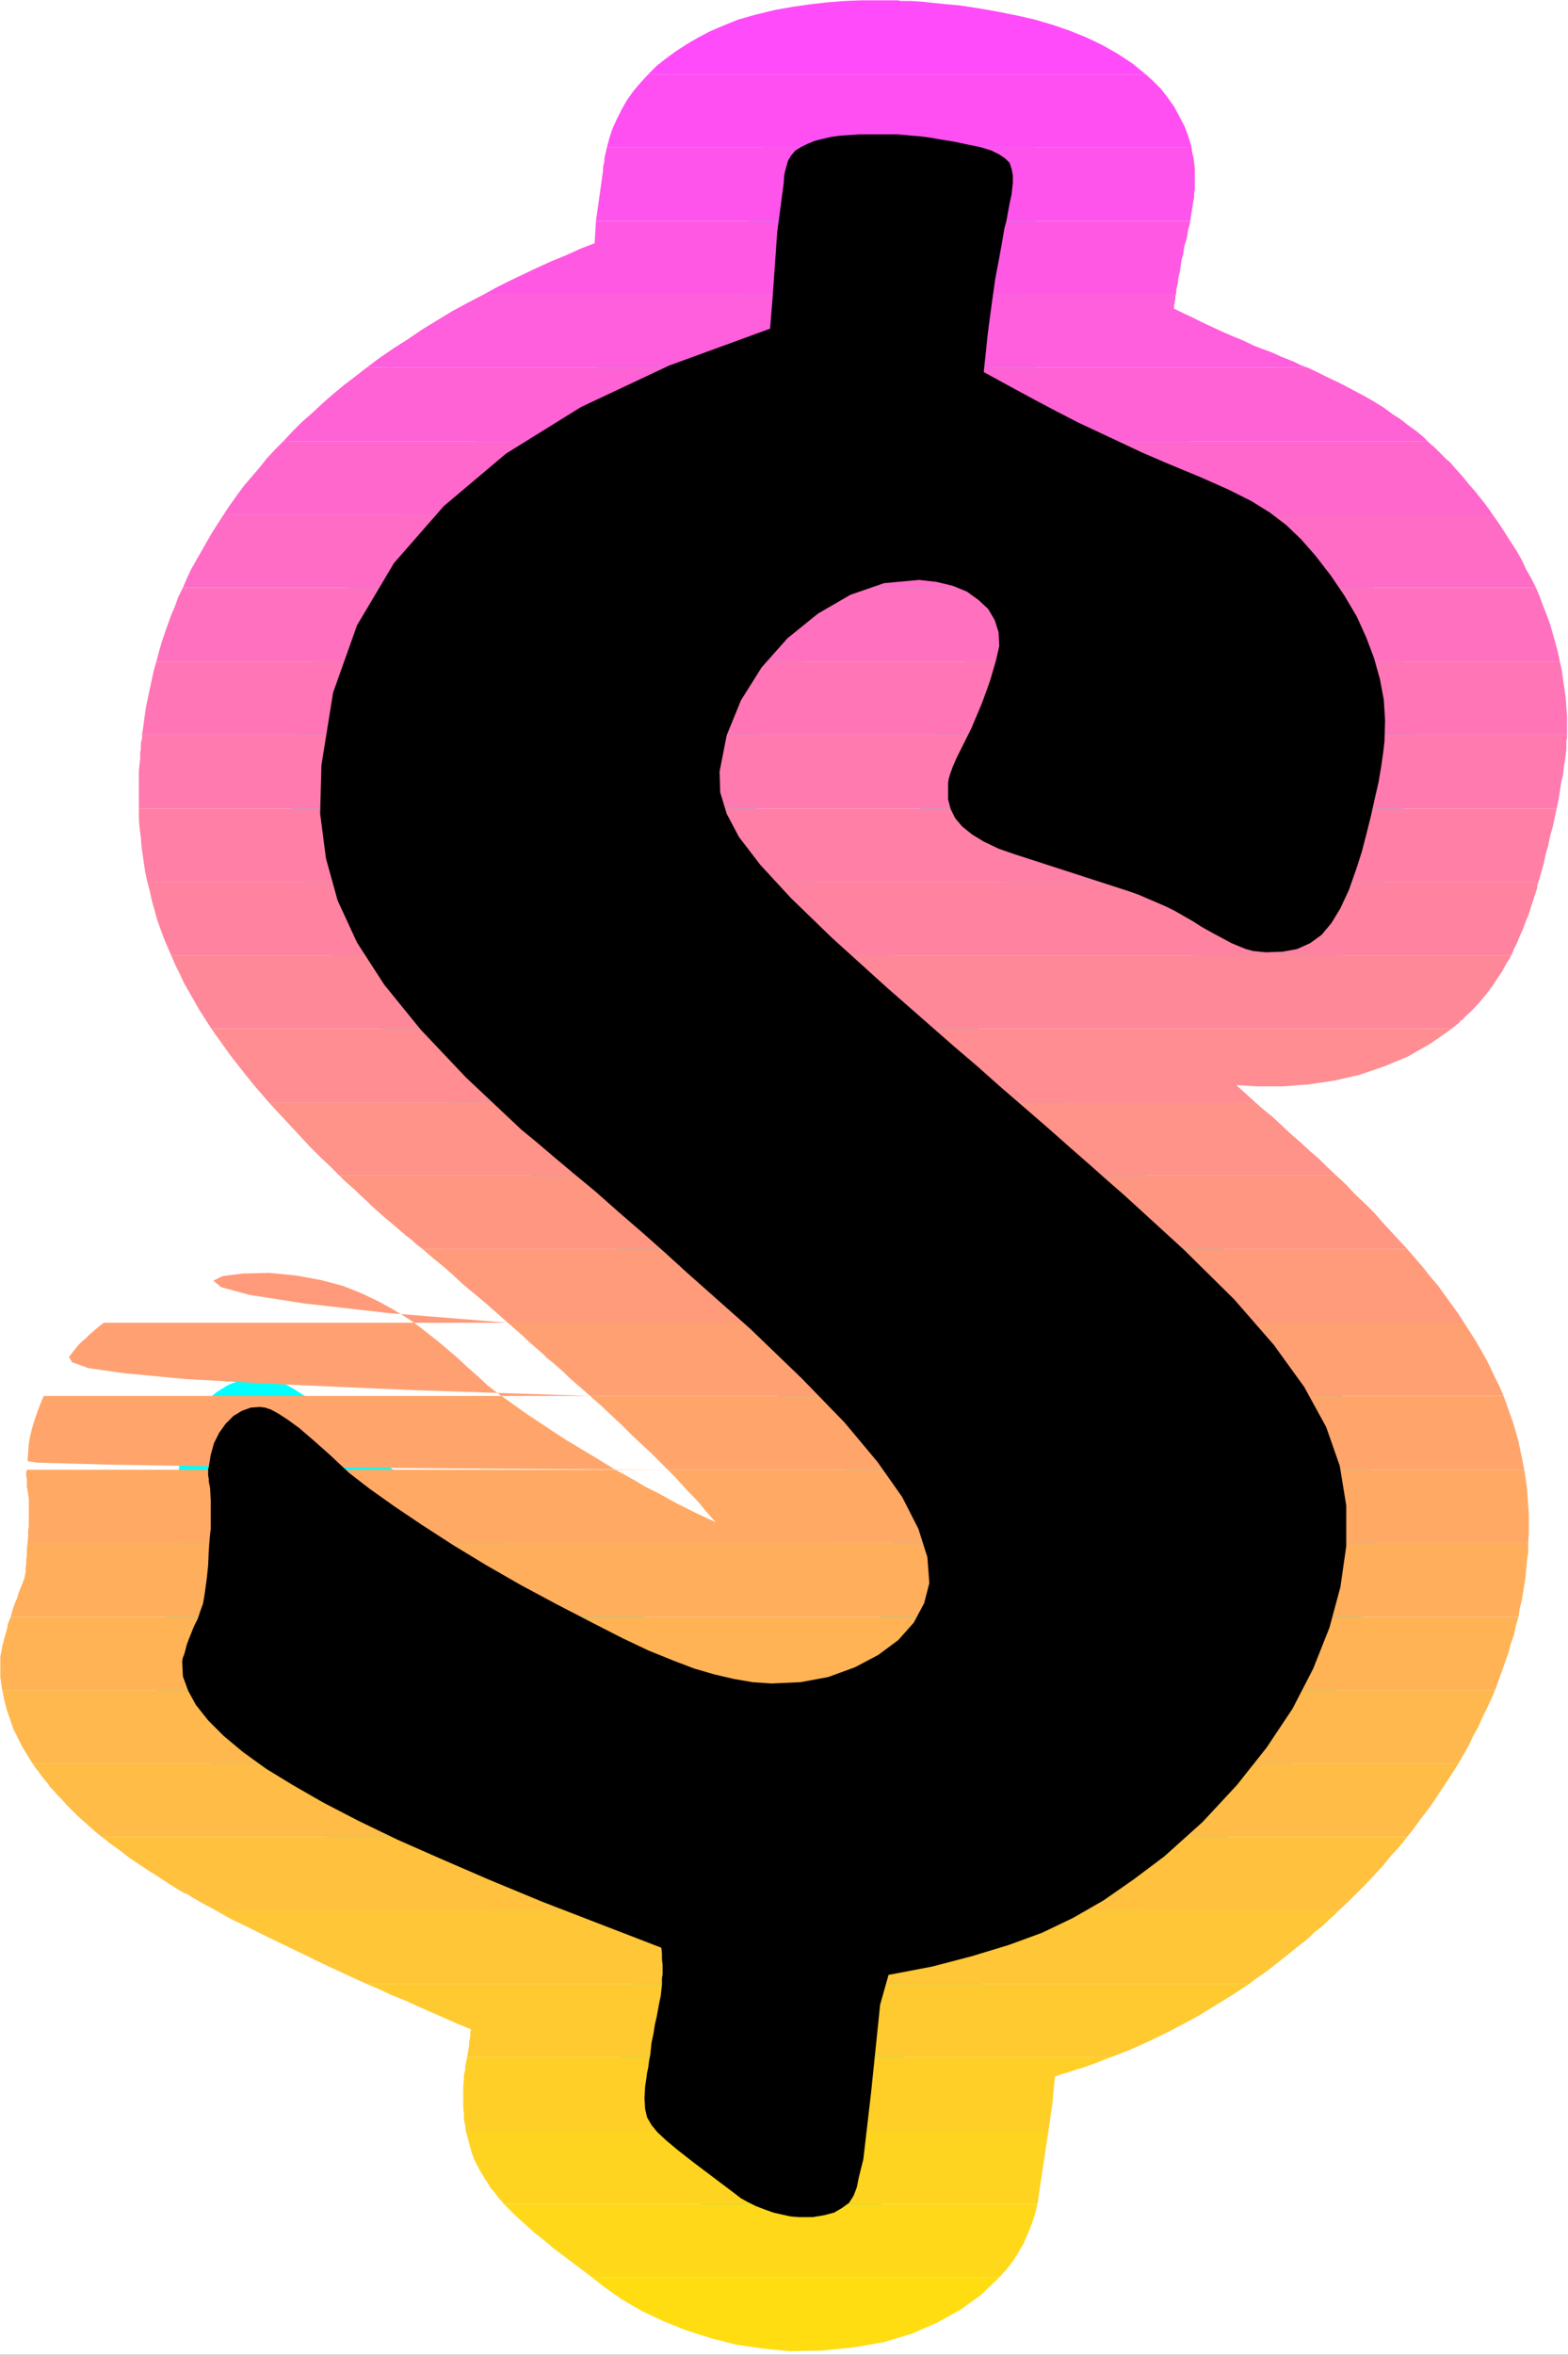
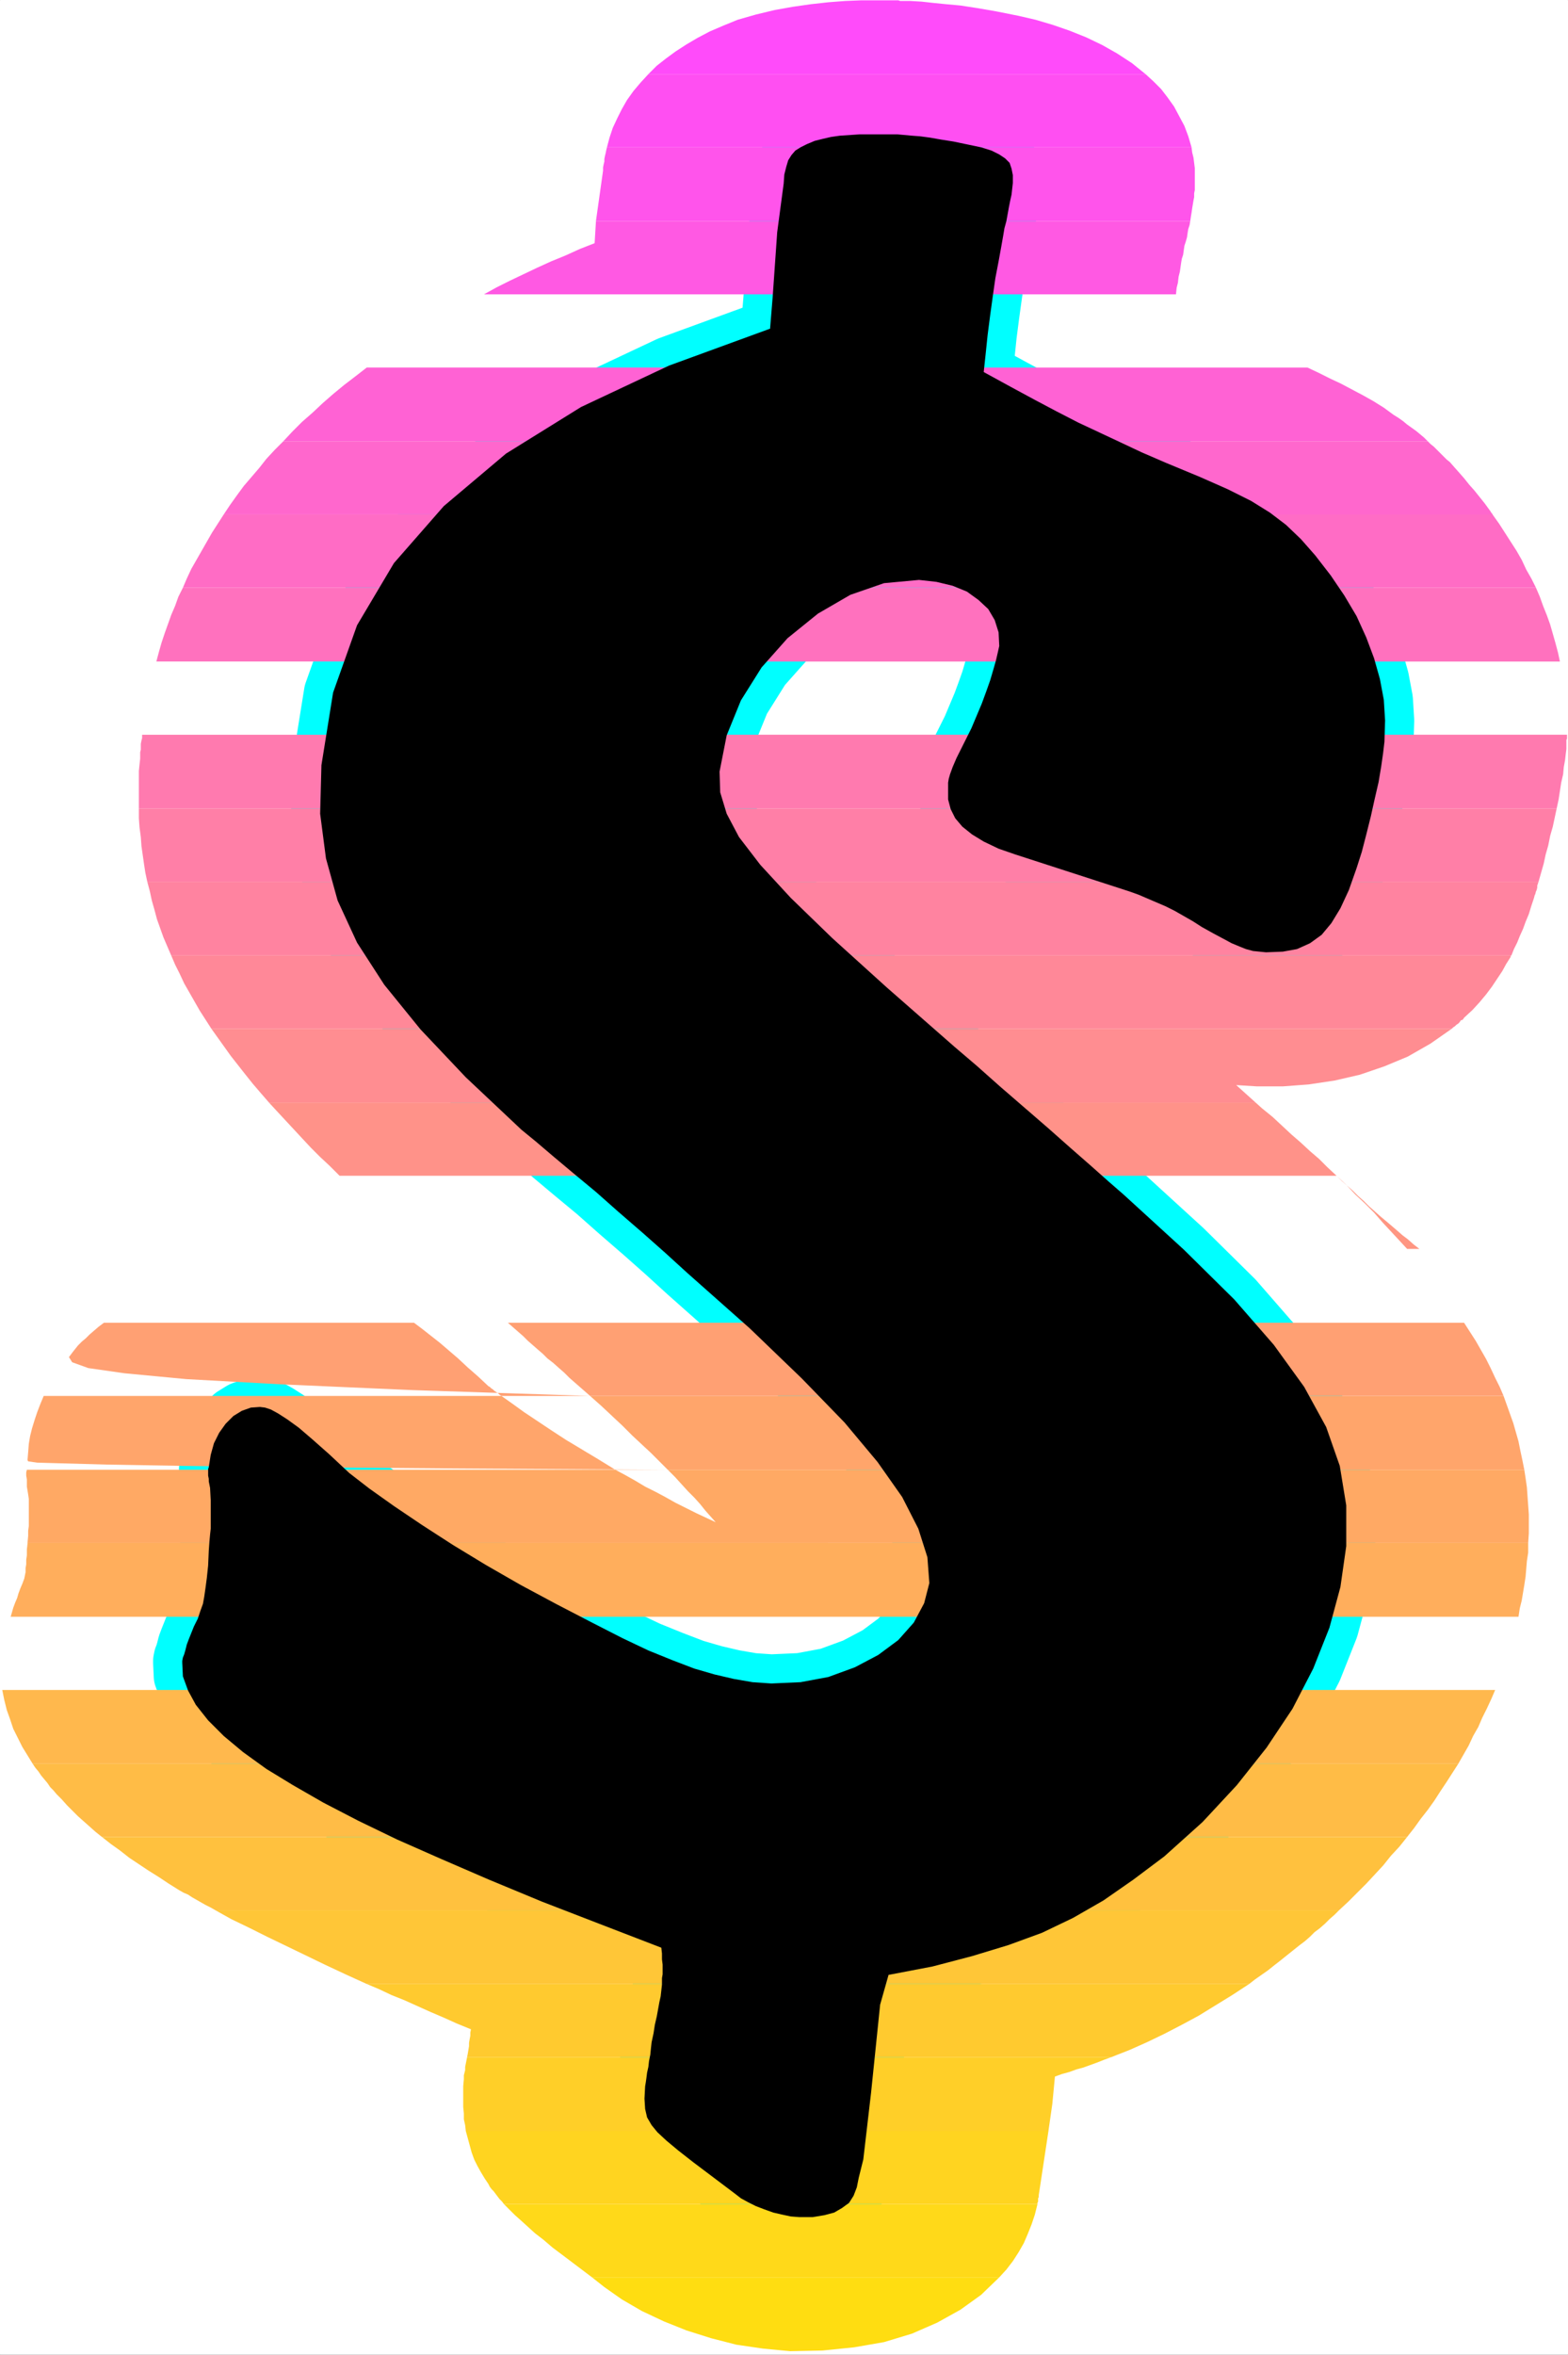
<svg xmlns="http://www.w3.org/2000/svg" xmlns:ns1="http://sodipodi.sourceforge.net/DTD/sodipodi-0.dtd" xmlns:ns2="http://www.inkscape.org/namespaces/inkscape" version="1.0" width="103.565mm" height="155.455mm" id="svg35" ns1:docname="Sunrise Extended $.wmf">
  <rect width="100%" height="100%" fill="#333333" stroke="none" />
  <ns1:namedview id="namedview35" pagecolor="#ffffff" bordercolor="#000000" borderopacity="0.25" ns2:showpageshadow="2" ns2:pageopacity="0.0" ns2:pagecheckerboard="0" ns2:deskcolor="#d1d1d1" ns2:document-units="mm" />
  <defs id="defs1">
    <pattern id="WMFhbasepattern" patternUnits="userSpaceOnUse" width="6" height="6" x="0" y="0" />
  </defs>
  <path style="fill:#ffffff;fill-opacity:1;fill-rule:evenodd;stroke:#ffffff;stroke-width:0.162px;stroke-linecap:round;stroke-linejoin:round;stroke-miterlimit:4;stroke-dasharray:none;stroke-opacity:1" d="M 0.081,0.081 V 587.465 H 391.346 V 0.081 v 0 z" id="path1" />
  <path style="fill:#000000;fill-opacity:1;fill-rule:evenodd;stroke:#00ffff;stroke-width:14.545px;stroke-linecap:round;stroke-linejoin:round;stroke-miterlimit:4;stroke-dasharray:none;stroke-opacity:1" d="m 245.571,92.834 0.485,-4.525 0.485,-4.686 0.646,-5.009 0.646,-4.686 0.646,-4.525 0.808,-4.201 0.646,-3.555 0.485,-2.747 0.323,-1.939 0.485,-1.778 0.323,-1.778 0.323,-1.778 0.323,-1.616 0.323,-1.454 0.162,-1.454 0.162,-1.454 v -1.939 l -0.323,-1.616 -0.485,-1.454 -1.131,-1.131 -1.455,-0.97 -1.939,-0.97 -2.586,-0.808 -3.071,-0.646 -3.879,-0.808 -3.071,-0.485 -2.747,-0.485 -2.424,-0.323 -2.101,-0.162 -1.778,-0.162 -1.778,-0.162 h -1.778 -2.586 -2.586 -2.586 l -2.424,0.162 -2.424,0.162 -2.263,0.323 -2.101,0.485 -1.939,0.485 -1.939,0.808 -1.616,0.808 -1.293,0.808 -0.97,1.131 -0.808,1.293 -0.485,1.616 -0.485,1.939 -0.162,2.262 -1.616,12.119 -1.131,16.159 -0.646,7.918 -25.212,9.211 -21.979,10.342 -18.747,11.635 -15.515,13.089 -12.444,14.22 -9.212,15.513 -5.98,16.805 -2.909,18.098 -0.323,12.119 1.455,11.15 2.909,10.503 4.848,10.503 6.788,10.503 9.05,11.15 11.313,11.958 13.899,13.089 3.555,2.909 4.364,3.717 5.01,4.201 5.656,4.686 5.656,5.009 5.98,5.171 5.656,5.009 5.495,5.009 15.676,13.897 12.929,12.443 10.666,10.988 8.242,9.857 6.141,8.726 4.04,7.918 2.263,7.11 0.485,6.464 -1.293,5.009 -2.586,4.848 -3.879,4.363 -5.01,3.717 -5.818,3.07 -6.626,2.424 -6.949,1.293 -7.273,0.323 -4.687,-0.323 -4.687,-0.808 -4.848,-1.131 -5.01,-1.454 -5.495,-2.101 -5.98,-2.424 -6.465,-3.07 -7.273,-3.717 -9.05,-4.686 -9.05,-4.848 -8.727,-5.009 -8.242,-5.009 -7.757,-5.009 -6.949,-4.686 -6.141,-4.363 -5.01,-3.878 -5.01,-4.686 -4.202,-3.717 -3.394,-2.909 -2.909,-2.101 -2.263,-1.454 -1.778,-0.97 -1.455,-0.485 -1.293,-0.162 -2.263,0.162 -2.263,0.808 -2.101,1.293 -1.939,1.939 -1.616,2.262 -1.293,2.585 -0.808,2.909 -0.485,3.07 -0.162,0.485 v 0.485 0.646 0.485 l 0.162,0.808 v 0.646 l 0.162,0.808 0.162,0.808 0.162,3.07 v 2.262 1.939 1.454 1.454 l -0.162,1.454 -0.162,1.778 -0.162,2.262 -0.162,3.717 -0.323,3.07 -0.323,2.424 -0.323,2.262 -0.323,1.778 -0.646,1.778 -0.646,1.939 -0.97,1.939 -0.646,1.616 -0.646,1.616 -0.485,1.293 -0.323,1.293 -0.323,1.131 -0.323,0.808 -0.162,0.808 v 0.485 l 0.162,3.393 1.293,3.555 1.939,3.555 3.071,3.878 3.879,3.878 4.848,4.04 5.818,4.201 6.626,4.04 7.596,4.363 8.727,4.525 9.697,4.686 10.99,4.848 11.959,5.171 13.252,5.494 14.222,5.494 15.515,5.979 0.162,1.454 v 1.454 l 0.162,1.293 v 1.293 1.131 l -0.162,0.97 v 0.97 0.646 l -0.162,1.454 -0.162,1.454 -0.323,1.454 -0.323,1.778 -0.323,1.778 -0.485,2.101 -0.323,2.101 -0.485,2.262 -0.162,1.454 -0.162,1.616 -0.323,1.616 -0.162,1.454 -0.323,1.454 -0.162,1.293 -0.162,1.131 -0.162,0.97 -0.162,3.07 0.162,2.585 0.485,2.101 1.131,1.939 1.455,1.778 2.263,2.101 2.909,2.424 3.717,2.909 10.505,7.918 1.455,1.131 1.778,0.97 1.939,0.97 2.101,0.808 2.263,0.808 2.101,0.485 2.263,0.485 2.101,0.162 h 3.394 l 2.909,-0.485 2.424,-0.646 1.939,-1.131 1.778,-1.293 1.131,-1.778 0.808,-2.101 0.485,-2.424 1.131,-4.525 1.939,-16.644 2.263,-21.976 2.101,-7.433 10.99,-2.101 9.858,-2.585 9.05,-2.747 8.404,-3.07 7.757,-3.717 7.596,-4.363 7.434,-5.171 7.757,-5.817 9.535,-8.564 8.565,-9.211 7.434,-9.372 6.465,-9.695 5.172,-10.019 4.04,-10.18 2.747,-10.18 1.455,-10.18 v -10.18 l -1.616,-9.857 -3.394,-9.695 -5.495,-10.019 -7.596,-10.503 -9.858,-11.311 -12.606,-12.443 -15.03,-13.735 -3.717,-3.232 -4.364,-3.878 -5.172,-4.525 -5.656,-5.009 -5.98,-5.171 -5.98,-5.171 -5.818,-5.171 -5.495,-4.686 -16.969,-14.866 -13.575,-12.281 -10.343,-10.019 -7.596,-8.241 -5.333,-6.948 -3.071,-5.817 -1.616,-5.333 -0.162,-5.171 1.778,-9.049 3.555,-8.726 5.172,-8.241 6.465,-7.272 7.596,-6.14 8.081,-4.686 8.404,-2.909 8.727,-0.808 4.364,0.485 4.04,0.97 3.555,1.454 2.909,2.101 2.424,2.262 1.616,2.747 0.97,3.07 0.162,3.393 -0.323,1.454 -0.485,2.101 -0.646,2.262 -0.808,2.747 -0.97,2.747 -1.131,3.07 -1.293,3.07 -1.293,3.07 -2.101,4.201 -1.616,3.232 -0.97,2.262 -0.646,1.778 -0.323,1.131 -0.162,0.97 v 0.808 0.97 2.424 l 0.646,2.424 1.131,2.262 1.778,2.101 2.424,1.939 2.909,1.778 3.717,1.778 4.202,1.454 28.444,9.211 2.263,0.808 2.263,0.97 2.263,0.97 2.263,0.97 2.263,1.131 2.263,1.293 2.263,1.293 2.263,1.454 2.909,1.616 2.424,1.293 2.101,1.131 1.939,0.808 1.616,0.646 1.778,0.485 1.616,0.162 1.616,0.162 4.202,-0.162 3.555,-0.646 3.232,-1.454 2.909,-2.101 2.424,-2.909 2.263,-3.717 2.101,-4.525 1.939,-5.494 1.293,-4.04 1.131,-4.363 1.131,-4.525 0.97,-4.363 0.97,-4.201 0.646,-3.878 0.485,-3.393 0.323,-2.747 0.162,-5.332 -0.323,-5.171 -0.97,-5.171 -1.455,-5.171 -1.939,-5.171 -2.424,-5.332 -3.071,-5.171 -3.394,-5.009 -3.879,-5.009 -3.555,-4.04 -3.717,-3.555 -4.04,-3.07 -4.687,-2.909 -5.818,-2.909 -6.949,-3.07 -8.565,-3.555 -5.98,-2.585 -5.495,-2.585 -5.172,-2.424 -5.172,-2.424 -5.333,-2.747 -5.495,-2.909 -5.98,-3.232 z" id="path2" />
  <path style="fill:#ff4bfa;fill-opacity:1;fill-rule:evenodd;stroke:none" d="m 161.855,18.502 2.101,-2.101 2.263,-1.778 2.424,-1.778 2.747,-1.778 2.747,-1.616 3.071,-1.616 3.394,-1.454 3.555,-1.454 4.525,-1.293 4.687,-1.131 4.525,-0.808 4.525,-0.646 4.364,-0.485 4.202,-0.323 4.04,-0.162 h 3.555 1.778 0.646 0.485 0.646 0.485 0.646 0.485 0.485 l 0.485,0.162 h 2.586 l 2.747,0.162 2.909,0.323 3.232,0.323 3.555,0.323 4.202,0.646 4.687,0.808 5.656,1.131 4.202,0.97 4.364,1.293 4.202,1.454 4.04,1.616 4.04,1.939 3.717,2.101 3.717,2.424 3.394,2.747 z" id="path3" />
  <path style="fill:#ff4ff2;fill-opacity:1;fill-rule:evenodd;stroke:none" d="m 161.855,18.502 -1.939,2.101 -1.778,2.101 -1.616,2.262 -1.293,2.262 -1.131,2.262 -1.131,2.424 -0.808,2.424 -0.646,2.424 h 145.936 l -0.808,-2.747 -0.97,-2.585 -1.293,-2.424 -1.293,-2.424 -1.616,-2.262 -1.616,-2.101 -1.939,-1.939 -1.939,-1.778 z" id="path4" />
  <path style="fill:#ff54eb;fill-opacity:1;fill-rule:evenodd;stroke:none" d="m 148.765,55.183 1.778,-12.604 v -0.808 l 0.162,-0.808 0.162,-0.646 V 39.671 l 0.162,-0.808 0.162,-0.646 0.162,-0.808 0.162,-0.646 h 145.936 l 0.162,1.293 0.323,1.293 0.162,1.293 0.162,1.293 v 1.293 1.454 1.293 1.454 l -0.162,0.808 v 0.97 l -0.162,0.808 -0.162,0.97 -0.162,0.97 -0.162,1.131 -0.162,0.97 -0.162,1.131 z" id="path5" />
  <path style="fill:#ff59e3;fill-opacity:1;fill-rule:evenodd;stroke:none" d="m 120.806,73.443 3.232,-1.778 3.232,-1.616 3.394,-1.616 3.394,-1.616 3.555,-1.616 3.555,-1.454 3.555,-1.616 3.717,-1.454 0.323,-5.333 v -0.162 h 148.361 l -0.162,0.97 -0.323,0.97 -0.162,0.97 -0.162,1.131 -0.323,1.131 -0.323,0.97 -0.162,1.131 -0.162,1.131 -0.323,0.97 -0.162,0.97 -0.162,1.131 -0.162,1.131 -0.323,1.293 -0.162,1.454 -0.323,1.293 -0.162,1.616 z" id="path6" />
-   <path style="fill:#ff5edc;fill-opacity:1;fill-rule:evenodd;stroke:none" d="m 120.806,73.443 -4.04,2.101 -3.879,2.101 -3.717,2.262 -3.717,2.262 -3.555,2.424 -3.555,2.262 -3.555,2.424 -3.232,2.424 H 326.377 l -1.778,-0.646 -1.616,-0.808 -1.616,-0.646 -1.616,-0.646 -1.778,-0.808 -1.616,-0.646 -1.778,-0.646 -1.616,-0.646 -2.747,-1.293 -2.747,-1.131 -2.586,-1.131 -2.424,-1.131 -2.424,-1.131 -2.263,-1.131 -2.424,-1.131 -2.263,-1.131 v -0.485 -0.485 l 0.162,-0.485 v -0.485 l 0.162,-0.323 v -0.485 -0.485 l 0.162,-0.323 z" id="path7" />
  <path style="fill:#ff62d4;fill-opacity:1;fill-rule:evenodd;stroke:none" d="m 91.554,91.703 -2.909,2.262 -2.747,2.101 -2.747,2.262 -2.586,2.262 -2.586,2.424 -2.586,2.262 -2.424,2.424 -2.263,2.424 H 356.437 l -0.97,-0.97 -0.97,-0.808 -0.97,-0.808 -1.131,-0.808 -1.131,-0.808 -0.97,-0.808 -1.131,-0.808 -1.293,-0.808 -2.424,-1.778 -2.586,-1.616 -2.586,-1.454 -2.747,-1.454 -2.747,-1.454 -2.747,-1.293 -2.909,-1.454 -2.747,-1.293 z" id="path8" />
  <path style="fill:#ff67cd;fill-opacity:1;fill-rule:evenodd;stroke:none" d="m 70.706,110.124 -2.101,2.101 -2.101,2.262 -1.778,2.262 -1.939,2.262 -1.939,2.262 -1.778,2.424 -1.616,2.262 -1.616,2.424 H 372.598 v -0.162 h -0.162 v -0.162 l -0.162,-0.162 v 0 l -0.162,-0.162 v -0.162 l -0.162,-0.162 -1.293,-1.778 -1.293,-1.616 -1.293,-1.616 -1.293,-1.454 -1.293,-1.616 -1.131,-1.293 -1.293,-1.454 -1.131,-1.293 -0.808,-0.646 -0.646,-0.646 -0.646,-0.646 -0.646,-0.646 -0.646,-0.646 -0.646,-0.646 -0.808,-0.646 -0.646,-0.646 z" id="path9" />
  <path style="fill:#ff6cc5;fill-opacity:1;fill-rule:evenodd;stroke:none" d="m 55.837,128.384 -1.455,2.262 -1.455,2.262 -1.293,2.262 -1.293,2.262 -1.293,2.262 -1.293,2.262 -1.131,2.424 -0.97,2.262 H 383.427 l -1.131,-2.262 -1.293,-2.262 -1.131,-2.424 -1.293,-2.262 -1.455,-2.262 -1.455,-2.262 -1.455,-2.262 -1.616,-2.262 z" id="path10" />
  <path style="fill:#ff71be;fill-opacity:1;fill-rule:evenodd;stroke:none" d="m 45.656,146.644 -1.131,2.262 -0.808,2.262 -0.97,2.262 -0.808,2.262 -0.808,2.262 -0.808,2.424 -0.646,2.262 -0.646,2.424 H 389.406 l -0.485,-2.262 -0.646,-2.424 -0.646,-2.262 -0.646,-2.262 -0.808,-2.262 -0.97,-2.424 -0.808,-2.262 -0.97,-2.262 z" id="path11" />
-   <path style="fill:#ff75b6;fill-opacity:1;fill-rule:evenodd;stroke:none" d="m 39.03,165.065 -0.646,2.262 -0.485,2.262 -0.485,2.262 -0.485,2.262 -0.485,2.262 -0.323,2.262 -0.323,2.424 -0.323,2.262 H 391.184 v -2.262 -2.262 l -0.162,-2.262 -0.162,-2.424 -0.323,-2.262 -0.323,-2.262 -0.323,-2.262 -0.485,-2.262 z" id="path12" />
  <path style="fill:#ff7aaf;fill-opacity:1;fill-rule:evenodd;stroke:none" d="m 34.666,201.747 v -1.616 -1.454 -1.616 -1.454 -1.616 -1.616 l 0.162,-1.616 0.162,-1.454 v -0.808 -0.808 l 0.162,-0.646 v -0.808 -0.646 l 0.162,-0.808 0.162,-0.646 v -0.808 H 391.184 v 0.485 0.485 l -0.162,0.323 v 0.485 0.485 0.323 0.485 0.485 l -0.162,1.293 -0.162,1.454 -0.323,1.778 -0.162,1.778 -0.485,2.101 -0.323,2.101 -0.323,2.101 -0.485,2.262 z" id="path13" />
  <path style="fill:#ff7fa7;fill-opacity:1;fill-rule:evenodd;stroke:none" d="m 34.666,201.747 v 2.424 l 0.162,2.262 0.323,2.424 0.162,2.262 0.323,2.262 0.323,2.262 0.323,2.101 0.485,2.262 H 384.073 l 0.646,-2.262 0.646,-2.262 0.485,-2.262 0.646,-2.262 0.485,-2.424 0.646,-2.262 0.485,-2.262 0.485,-2.262 z" id="path14" />
  <path style="fill:#ff83a0;fill-opacity:1;fill-rule:evenodd;stroke:none" d="m 36.767,220.006 0.646,2.424 0.485,2.262 0.646,2.262 0.646,2.424 0.808,2.262 0.808,2.262 0.97,2.262 0.97,2.262 H 377.285 l 0.646,-1.616 0.808,-1.616 0.646,-1.616 0.808,-1.778 0.646,-1.778 0.808,-1.939 0.646,-2.101 0.646,-1.939 0.162,-0.646 0.162,-0.323 0.162,-0.646 0.162,-0.323 0.162,-0.646 v -0.485 l 0.162,-0.485 0.162,-0.485 z" id="path15" />
  <path style="fill:#ff8898;fill-opacity:1;fill-rule:evenodd;stroke:none" d="m 42.747,238.428 0.97,2.262 1.131,2.262 1.131,2.424 1.293,2.262 1.293,2.262 1.293,2.262 1.455,2.262 1.455,2.262 H 362.417 l 0.323,-0.323 0.485,-0.323 0.323,-0.323 0.485,-0.323 0.323,-0.323 0.323,-0.485 0.485,-0.162 0.323,-0.485 2.101,-1.939 1.778,-1.939 1.616,-1.939 1.455,-1.939 1.293,-1.939 1.293,-1.939 0.97,-1.778 1.131,-1.778 v -0.162 0 0 0 -0.162 0 0 h 0.162 z" id="path16" />
  <path style="fill:#ff8d91;fill-opacity:1;fill-rule:evenodd;stroke:none" d="m 313.448,275.109 -4.848,-4.363 5.172,0.323 h 6.465 l 6.465,-0.485 6.465,-0.97 6.303,-1.454 6.141,-2.101 5.818,-2.424 5.656,-3.232 5.333,-3.717 H 52.767 l 1.616,2.262 1.616,2.262 1.616,2.262 1.778,2.262 1.778,2.262 1.939,2.424 1.939,2.262 2.101,2.424 z" id="path17" />
  <path style="fill:#ff9289;fill-opacity:1;fill-rule:evenodd;stroke:none" d="m 313.448,275.109 1.616,1.454 2.586,2.101 2.263,2.101 2.424,2.262 2.424,2.101 2.263,2.101 2.263,1.939 2.101,2.101 2.263,2.101 H 84.766 l -2.424,-2.424 -2.424,-2.262 -2.263,-2.262 -2.263,-2.424 -2.101,-2.262 -2.101,-2.262 -2.101,-2.262 -1.939,-2.101 z" id="path18" />
-   <path style="fill:#ff9682;fill-opacity:1;fill-rule:evenodd;stroke:none" d="m 351.266,311.628 -1.939,-2.101 -2.101,-2.262 -2.101,-2.262 -2.101,-2.424 -2.263,-2.262 -2.424,-2.262 -2.263,-2.424 -2.424,-2.262 H 84.766 l 1.293,1.293 1.293,1.131 1.455,1.293 1.293,1.293 1.455,1.293 1.293,1.293 1.455,1.293 1.455,1.293 0.97,0.808 0.97,0.808 1.131,0.97 1.131,0.97 1.293,1.131 1.293,0.97 1.455,1.293 1.455,1.131 z" id="path19" />
-   <path style="fill:#ff9b7a;fill-opacity:1;fill-rule:evenodd;stroke:none" d="m 365.488,330.05 -1.455,-2.262 -1.616,-2.262 -1.778,-2.424 -1.616,-2.262 -1.939,-2.262 -1.778,-2.262 -1.939,-2.262 -2.101,-2.424 H 105.452 l 2.424,2.101 2.586,2.101 2.586,2.262 2.586,2.424 2.747,2.262 2.909,2.424 2.747,2.424 2.747,2.424 z m -238.702,0 -29.898,-2.424 -21.171,-2.424 -13.414,-2.101 -7.111,-1.939 -1.939,-1.616 2.263,-1.131 5.01,-0.646 6.788,-0.162 6.626,0.646 6.141,1.131 5.495,1.454 4.848,1.939 4.04,1.939 3.555,1.939 2.909,1.778 2.263,1.454 v 0.162 h 0.162 z" id="path20" />
+   <path style="fill:#ff9682;fill-opacity:1;fill-rule:evenodd;stroke:none" d="m 351.266,311.628 -1.939,-2.101 -2.101,-2.262 -2.101,-2.262 -2.101,-2.424 -2.263,-2.262 -2.424,-2.262 -2.263,-2.424 -2.424,-2.262 l 1.293,1.293 1.293,1.131 1.455,1.293 1.293,1.293 1.455,1.293 1.293,1.293 1.455,1.293 1.455,1.293 0.97,0.808 0.97,0.808 1.131,0.97 1.131,0.97 1.293,1.131 1.293,0.97 1.455,1.293 1.455,1.131 z" id="path19" />
  <path style="fill:#ffa073;fill-opacity:1;fill-rule:evenodd;stroke:none" d="m 375.346,348.31 -0.97,-2.262 -1.131,-2.262 -1.131,-2.424 -1.131,-2.262 -1.293,-2.262 -1.293,-2.262 -1.455,-2.262 -1.455,-2.262 H 126.785 l 1.293,1.131 1.293,1.131 1.293,1.131 1.131,1.131 1.293,1.131 1.293,1.131 1.131,0.97 1.131,1.131 1.455,1.131 1.455,1.293 1.293,1.131 1.293,1.293 1.293,1.131 1.293,1.131 1.293,1.131 1.293,1.131 z m -228.036,0 -44.282,-1.454 -33.131,-1.454 -23.434,-1.293 -15.353,-1.454 -9.05,-1.293 -4.04,-1.454 -0.808,-1.293 0.97,-1.293 0.646,-0.808 0.646,-0.808 0.97,-0.97 0.97,-0.808 0.97,-0.97 1.131,-0.97 1.131,-0.97 1.293,-0.97 h 77.413 l 1.939,1.454 2.263,1.778 2.263,1.778 2.263,1.939 2.263,1.939 2.424,2.262 2.586,2.262 2.586,2.424 0.323,0.162 0.323,0.323 0.485,0.323 0.323,0.323 0.485,0.323 0.485,0.323 0.323,0.323 0.485,0.323 z" id="path21" />
  <path style="fill:#ffa56b;fill-opacity:1;fill-rule:evenodd;stroke:none" d="m 380.517,366.731 -0.485,-2.424 -0.485,-2.262 -0.485,-2.424 -0.646,-2.262 -0.646,-2.262 -0.808,-2.262 -0.808,-2.262 -0.808,-2.262 H 147.31 l 2.909,2.585 2.586,2.424 2.586,2.424 2.424,2.424 2.424,2.262 2.263,2.101 2.101,2.101 2.101,2.101 z m -213.814,0 -52.847,-0.323 -39.757,-0.323 -28.444,-0.323 -18.909,-0.323 -11.636,-0.323 -5.818,-0.162 -2.263,-0.323 -0.162,-0.323 0.162,-1.939 0.162,-2.101 0.323,-1.939 0.485,-1.939 0.646,-2.101 0.646,-1.939 0.808,-2.101 0.808,-1.939 H 125.169 l 2.747,1.939 2.909,2.101 3.394,2.262 3.394,2.262 3.717,2.424 4.04,2.424 4.04,2.424 4.202,2.585 z" id="path22" />
  <path style="fill:#ffa964;fill-opacity:1;fill-rule:evenodd;stroke:none" d="m 381.487,384.991 0.162,-2.424 v -2.262 -2.424 l -0.162,-2.262 -0.162,-2.262 -0.162,-2.262 -0.323,-2.262 -0.323,-2.101 H 166.704 l 1.778,1.778 1.616,1.778 1.616,1.778 1.616,1.616 1.455,1.616 1.293,1.616 1.293,1.454 1.293,1.454 -4.848,-2.262 -2.586,-1.293 -2.586,-1.293 -2.586,-1.454 -2.424,-1.293 -2.586,-1.293 -2.424,-1.454 -2.586,-1.454 -2.424,-1.293 H 6.707 l -0.162,0.646 v 0.808 l 0.162,0.97 v 0.808 0.97 l 0.162,0.97 0.162,0.97 0.162,1.131 v 1.939 1.454 1.131 1.131 1.131 l -0.162,1.131 v 1.293 l -0.162,1.778 z" id="path23" />
  <path style="fill:#ffae5c;fill-opacity:1;fill-rule:evenodd;stroke:none" d="m 381.487,384.991 v 0.323 0.323 0.323 0.323 0.323 0.323 0.323 0.162 l -0.323,2.101 -0.162,1.939 -0.162,1.939 -0.323,2.101 -0.323,1.939 -0.323,1.939 -0.485,1.939 -0.323,2.101 H 2.667 l 0.323,-1.131 0.323,-1.131 0.485,-1.293 0.485,-1.131 0.323,-1.131 0.485,-1.293 0.485,-1.131 0.485,-1.293 0.162,-0.808 0.162,-0.808 v -0.97 l 0.162,-0.97 v -1.131 l 0.162,-1.131 v -1.454 l 0.162,-1.454 v 0 0 -0.162 0 z" id="path24" />
-   <path style="fill:#ffb355;fill-opacity:1;fill-rule:evenodd;stroke:none" d="m 373.245,421.672 0.808,-2.262 0.808,-2.262 0.808,-2.262 0.808,-2.262 0.646,-2.424 0.808,-2.262 0.485,-2.262 0.646,-2.262 H 2.667 l -0.646,1.616 -0.323,1.616 -0.485,1.616 -0.323,1.293 -0.323,1.131 -0.162,1.131 -0.162,0.808 -0.162,0.646 v 0.162 0.162 0.162 0.162 0.323 0.162 0.162 0.323 1.939 0.646 0.646 0.485 l 0.162,0.646 v 0.646 l 0.162,0.485 v 0.646 l 0.162,0.646 z" id="path25" />
  <path style="fill:#ffb84d;fill-opacity:1;fill-rule:evenodd;stroke:none" d="m 364.033,440.093 1.293,-2.262 1.293,-2.262 1.131,-2.424 1.293,-2.262 0.97,-2.262 1.131,-2.262 1.131,-2.424 0.97,-2.262 H 0.566 l 0.485,2.424 0.646,2.585 0.808,2.262 0.808,2.424 1.131,2.262 1.131,2.262 1.293,2.101 1.293,2.101 z" id="path26" />
  <path style="fill:#ffbc46;fill-opacity:1;fill-rule:evenodd;stroke:none" d="m 351.266,458.353 1.778,-2.262 1.616,-2.262 1.778,-2.262 1.616,-2.262 1.455,-2.262 1.616,-2.424 1.455,-2.262 1.455,-2.262 H 8.161 l 0.646,0.97 0.808,0.97 0.646,0.97 0.808,0.97 0.808,0.97 0.646,0.97 0.808,0.808 0.808,0.97 1.293,1.293 1.293,1.454 1.293,1.293 1.455,1.454 1.455,1.293 1.455,1.293 1.455,1.293 1.616,1.293 z" id="path27" />
  <path style="fill:#ffc13e;fill-opacity:1;fill-rule:evenodd;stroke:none" d="m 334.296,476.613 2.263,-2.101 2.263,-2.262 2.263,-2.262 2.101,-2.262 2.101,-2.262 1.939,-2.424 2.101,-2.262 1.939,-2.424 H 25.454 l 2.263,1.778 2.263,1.616 2.263,1.778 2.424,1.616 2.424,1.616 2.586,1.616 2.424,1.616 2.586,1.616 1.131,0.646 1.131,0.485 0.97,0.646 1.131,0.646 1.131,0.646 1.131,0.646 1.293,0.646 1.131,0.646 z" id="path28" />
  <path style="fill:#ffc637;fill-opacity:1;fill-rule:evenodd;stroke:none" d="m 334.296,476.613 -1.131,1.131 -1.293,1.131 -1.131,1.131 -1.293,1.131 -1.293,0.97 -1.131,1.131 -1.293,1.131 -1.293,0.97 -1.616,1.293 -1.616,1.293 -1.616,1.293 -1.455,1.131 -1.616,1.293 -1.616,1.131 -1.616,1.131 -1.455,1.131 H 91.554 l -5.333,-2.424 -5.172,-2.424 -5.01,-2.424 -4.687,-2.262 -4.687,-2.262 -4.525,-2.262 -4.364,-2.101 -4.04,-2.262 z" id="path29" />
  <path style="fill:#ffca2f;fill-opacity:1;fill-rule:evenodd;stroke:none" d="m 277.408,513.294 4.525,-1.778 4.364,-1.939 4.364,-2.101 4.364,-2.262 4.202,-2.262 4.202,-2.585 4.202,-2.585 4.202,-2.747 H 91.554 l 3.071,1.293 3.071,1.454 3.232,1.293 3.232,1.454 3.232,1.454 3.394,1.454 3.232,1.454 3.555,1.454 -0.162,0.808 v 0.808 l -0.162,0.808 -0.162,0.97 v 0.808 l -0.162,0.97 -0.162,0.97 -0.162,0.808 z" id="path30" />
  <path style="fill:#ffcf28;fill-opacity:1;fill-rule:evenodd;stroke:none" d="m 277.408,513.294 -1.778,0.646 -1.616,0.646 -1.778,0.646 -1.778,0.646 -1.778,0.485 -1.778,0.646 -1.778,0.485 -1.778,0.646 -0.646,6.787 -0.97,6.787 H 116.28 l -0.162,-1.454 -0.323,-1.454 v -1.454 l -0.162,-1.616 v -1.616 -1.778 -1.778 l 0.162,-1.778 v -0.485 -0.485 l 0.162,-0.646 0.162,-0.646 v -0.808 l 0.162,-0.808 0.162,-0.808 0.162,-0.808 z" id="path31" />
  <path style="fill:#ffd420;fill-opacity:1;fill-rule:evenodd;stroke:none" d="m 261.732,531.716 -2.424,15.998 v 0.323 0.162 l -0.162,0.323 v 0.323 0.323 0.162 l -0.162,0.323 v 0.323 h -133.169 l -0.485,-0.646 -0.646,-0.646 -0.485,-0.646 -0.485,-0.646 -0.485,-0.646 -0.485,-0.485 -0.485,-0.646 -0.323,-0.646 -0.97,-1.454 -0.97,-1.616 -0.808,-1.454 -0.808,-1.616 -0.646,-1.778 -0.485,-1.778 -0.485,-1.778 -0.485,-1.778 z" id="path32" />
  <path style="fill:#ffd919;fill-opacity:1;fill-rule:evenodd;stroke:none" d="m 249.449,568.235 1.778,-1.939 1.616,-2.101 1.455,-2.262 1.293,-2.262 0.97,-2.262 0.97,-2.424 0.808,-2.424 0.646,-2.585 h -133.169 l 1.293,1.293 1.455,1.454 1.455,1.293 1.778,1.616 1.778,1.616 2.101,1.616 2.263,1.939 2.586,1.939 7.273,5.494 z" id="path33" />
  <path style="fill:#ffdd11;fill-opacity:1;fill-rule:evenodd;stroke:none" d="m 249.449,568.235 -4.525,4.363 -5.172,3.717 -5.818,3.232 -6.303,2.747 -6.949,2.101 -7.434,1.293 -7.919,0.808 -8.081,0.162 -6.788,-0.646 -6.626,-0.97 -6.303,-1.616 -6.141,-1.939 -5.656,-2.262 -5.495,-2.585 -5.01,-2.909 -4.364,-3.07 -3.071,-2.424 z" id="path34" />
  <path style="fill:#000000;fill-opacity:1;fill-rule:evenodd;stroke:none" d="m 245.571,92.834 0.485,-4.525 0.485,-4.686 0.646,-5.009 0.646,-4.686 0.646,-4.525 0.808,-4.201 0.646,-3.555 0.485,-2.747 0.323,-1.939 0.485,-1.778 0.323,-1.778 0.323,-1.778 0.323,-1.616 0.323,-1.454 0.162,-1.454 0.162,-1.454 v -1.939 l -0.323,-1.616 -0.485,-1.454 -1.131,-1.131 -1.455,-0.97 -1.939,-0.97 -2.586,-0.808 -3.071,-0.646 -3.879,-0.808 -3.071,-0.485 -2.747,-0.485 -2.424,-0.323 -2.101,-0.162 -1.778,-0.162 -1.778,-0.162 h -1.778 -2.586 -2.586 -2.586 l -2.424,0.162 -2.424,0.162 -2.263,0.323 -2.101,0.485 -1.939,0.485 -1.939,0.808 -1.616,0.808 -1.293,0.808 -0.97,1.131 -0.808,1.293 -0.485,1.616 -0.485,1.939 -0.162,2.262 -1.616,12.119 -1.131,16.159 -0.646,7.918 -25.212,9.211 -21.979,10.342 -18.747,11.635 -15.515,13.089 -12.444,14.22 -9.212,15.513 -5.98,16.805 -2.909,18.098 -0.323,12.119 1.455,11.15 2.909,10.503 4.848,10.503 6.788,10.503 9.05,11.15 11.313,11.958 13.899,13.089 3.555,2.909 4.364,3.717 5.01,4.201 5.656,4.686 5.656,5.009 5.98,5.171 5.656,5.009 5.495,5.009 15.676,13.897 12.929,12.443 10.666,10.988 8.242,9.857 6.141,8.726 4.04,7.918 2.263,7.11 0.485,6.464 -1.293,5.009 -2.586,4.848 -3.879,4.363 -5.01,3.717 -5.818,3.07 -6.626,2.424 -6.949,1.293 -7.273,0.323 -4.687,-0.323 -4.687,-0.808 -4.848,-1.131 -5.01,-1.454 -5.495,-2.101 -5.98,-2.424 -6.465,-3.07 -7.273,-3.717 -9.05,-4.686 -9.05,-4.848 -8.727,-5.009 -8.242,-5.009 -7.757,-5.009 -6.949,-4.686 -6.141,-4.363 -5.01,-3.878 -5.01,-4.686 -4.202,-3.717 -3.394,-2.909 -2.909,-2.101 -2.263,-1.454 -1.778,-0.97 -1.455,-0.485 -1.293,-0.162 -2.263,0.162 -2.263,0.808 -2.101,1.293 -1.939,1.939 -1.616,2.262 -1.293,2.585 -0.808,2.909 -0.485,3.07 -0.162,0.485 v 0.485 0.646 0.485 l 0.162,0.808 v 0.646 l 0.162,0.808 0.162,0.808 0.162,3.07 v 2.262 1.939 1.454 1.454 l -0.162,1.454 -0.162,1.778 -0.162,2.262 -0.162,3.717 -0.323,3.07 -0.323,2.424 -0.323,2.262 -0.323,1.778 -0.646,1.778 -0.646,1.939 -0.97,1.939 -0.646,1.616 -0.646,1.616 -0.485,1.293 -0.323,1.293 -0.323,1.131 -0.323,0.808 -0.162,0.808 v 0.485 l 0.162,3.393 1.293,3.555 1.939,3.555 3.071,3.878 3.879,3.878 4.848,4.04 5.818,4.201 6.626,4.04 7.596,4.363 8.727,4.525 9.697,4.686 10.99,4.848 11.959,5.171 13.252,5.494 14.222,5.494 15.515,5.979 0.162,1.454 v 1.454 l 0.162,1.293 v 1.293 1.131 l -0.162,0.97 v 0.97 0.646 l -0.162,1.454 -0.162,1.454 -0.323,1.454 -0.323,1.778 -0.323,1.778 -0.485,2.101 -0.323,2.101 -0.485,2.262 -0.162,1.454 -0.162,1.616 -0.323,1.616 -0.162,1.454 -0.323,1.454 -0.162,1.293 -0.162,1.131 -0.162,0.97 -0.162,3.07 0.162,2.585 0.485,2.101 1.131,1.939 1.455,1.778 2.263,2.101 2.909,2.424 3.717,2.909 10.505,7.918 1.455,1.131 1.778,0.97 1.939,0.97 2.101,0.808 2.263,0.808 2.101,0.485 2.263,0.485 2.101,0.162 h 3.394 l 2.909,-0.485 2.424,-0.646 1.939,-1.131 1.778,-1.293 1.131,-1.778 0.808,-2.101 0.485,-2.424 1.131,-4.525 1.939,-16.644 2.263,-21.976 2.101,-7.433 10.99,-2.101 9.858,-2.585 9.05,-2.747 8.404,-3.07 7.757,-3.717 7.596,-4.363 7.434,-5.171 7.757,-5.817 9.535,-8.564 8.565,-9.211 7.434,-9.372 6.465,-9.695 5.172,-10.019 4.04,-10.18 2.747,-10.18 1.455,-10.18 v -10.18 l -1.616,-9.857 -3.394,-9.695 -5.495,-10.019 -7.596,-10.503 -9.858,-11.311 -12.606,-12.443 -15.03,-13.735 -3.717,-3.232 -4.364,-3.878 -5.172,-4.525 -5.656,-5.009 -5.98,-5.171 -5.98,-5.171 -5.818,-5.171 -5.495,-4.686 -16.969,-14.866 -13.575,-12.281 -10.343,-10.019 -7.596,-8.241 -5.333,-6.948 -3.071,-5.817 -1.616,-5.333 -0.162,-5.171 1.778,-9.049 3.555,-8.726 5.172,-8.241 6.465,-7.272 7.596,-6.14 8.081,-4.686 8.404,-2.909 8.727,-0.808 4.364,0.485 4.04,0.97 3.555,1.454 2.909,2.101 2.424,2.262 1.616,2.747 0.97,3.07 0.162,3.393 -0.323,1.454 -0.485,2.101 -0.646,2.262 -0.808,2.747 -0.97,2.747 -1.131,3.07 -1.293,3.07 -1.293,3.07 -2.101,4.201 -1.616,3.232 -0.97,2.262 -0.646,1.778 -0.323,1.131 -0.162,0.97 v 0.808 0.97 2.424 l 0.646,2.424 1.131,2.262 1.778,2.101 2.424,1.939 2.909,1.778 3.717,1.778 4.202,1.454 28.444,9.211 2.263,0.808 2.263,0.97 2.263,0.97 2.263,0.97 2.263,1.131 2.263,1.293 2.263,1.293 2.263,1.454 2.909,1.616 2.424,1.293 2.101,1.131 1.939,0.808 1.616,0.646 1.778,0.485 1.616,0.162 1.616,0.162 4.202,-0.162 3.555,-0.646 3.232,-1.454 2.909,-2.101 2.424,-2.909 2.263,-3.717 2.101,-4.525 1.939,-5.494 1.293,-4.04 1.131,-4.363 1.131,-4.525 0.97,-4.363 0.97,-4.201 0.646,-3.878 0.485,-3.393 0.323,-2.747 0.162,-5.332 -0.323,-5.171 -0.97,-5.171 -1.455,-5.171 -1.939,-5.171 -2.424,-5.332 -3.071,-5.171 -3.394,-5.009 -3.879,-5.009 -3.555,-4.04 -3.717,-3.555 -4.04,-3.07 -4.687,-2.909 -5.818,-2.909 -6.949,-3.07 -8.565,-3.555 -5.98,-2.585 -5.495,-2.585 -5.172,-2.424 -5.172,-2.424 -5.333,-2.747 -5.495,-2.909 -5.98,-3.232 z" id="path35" />
</svg>